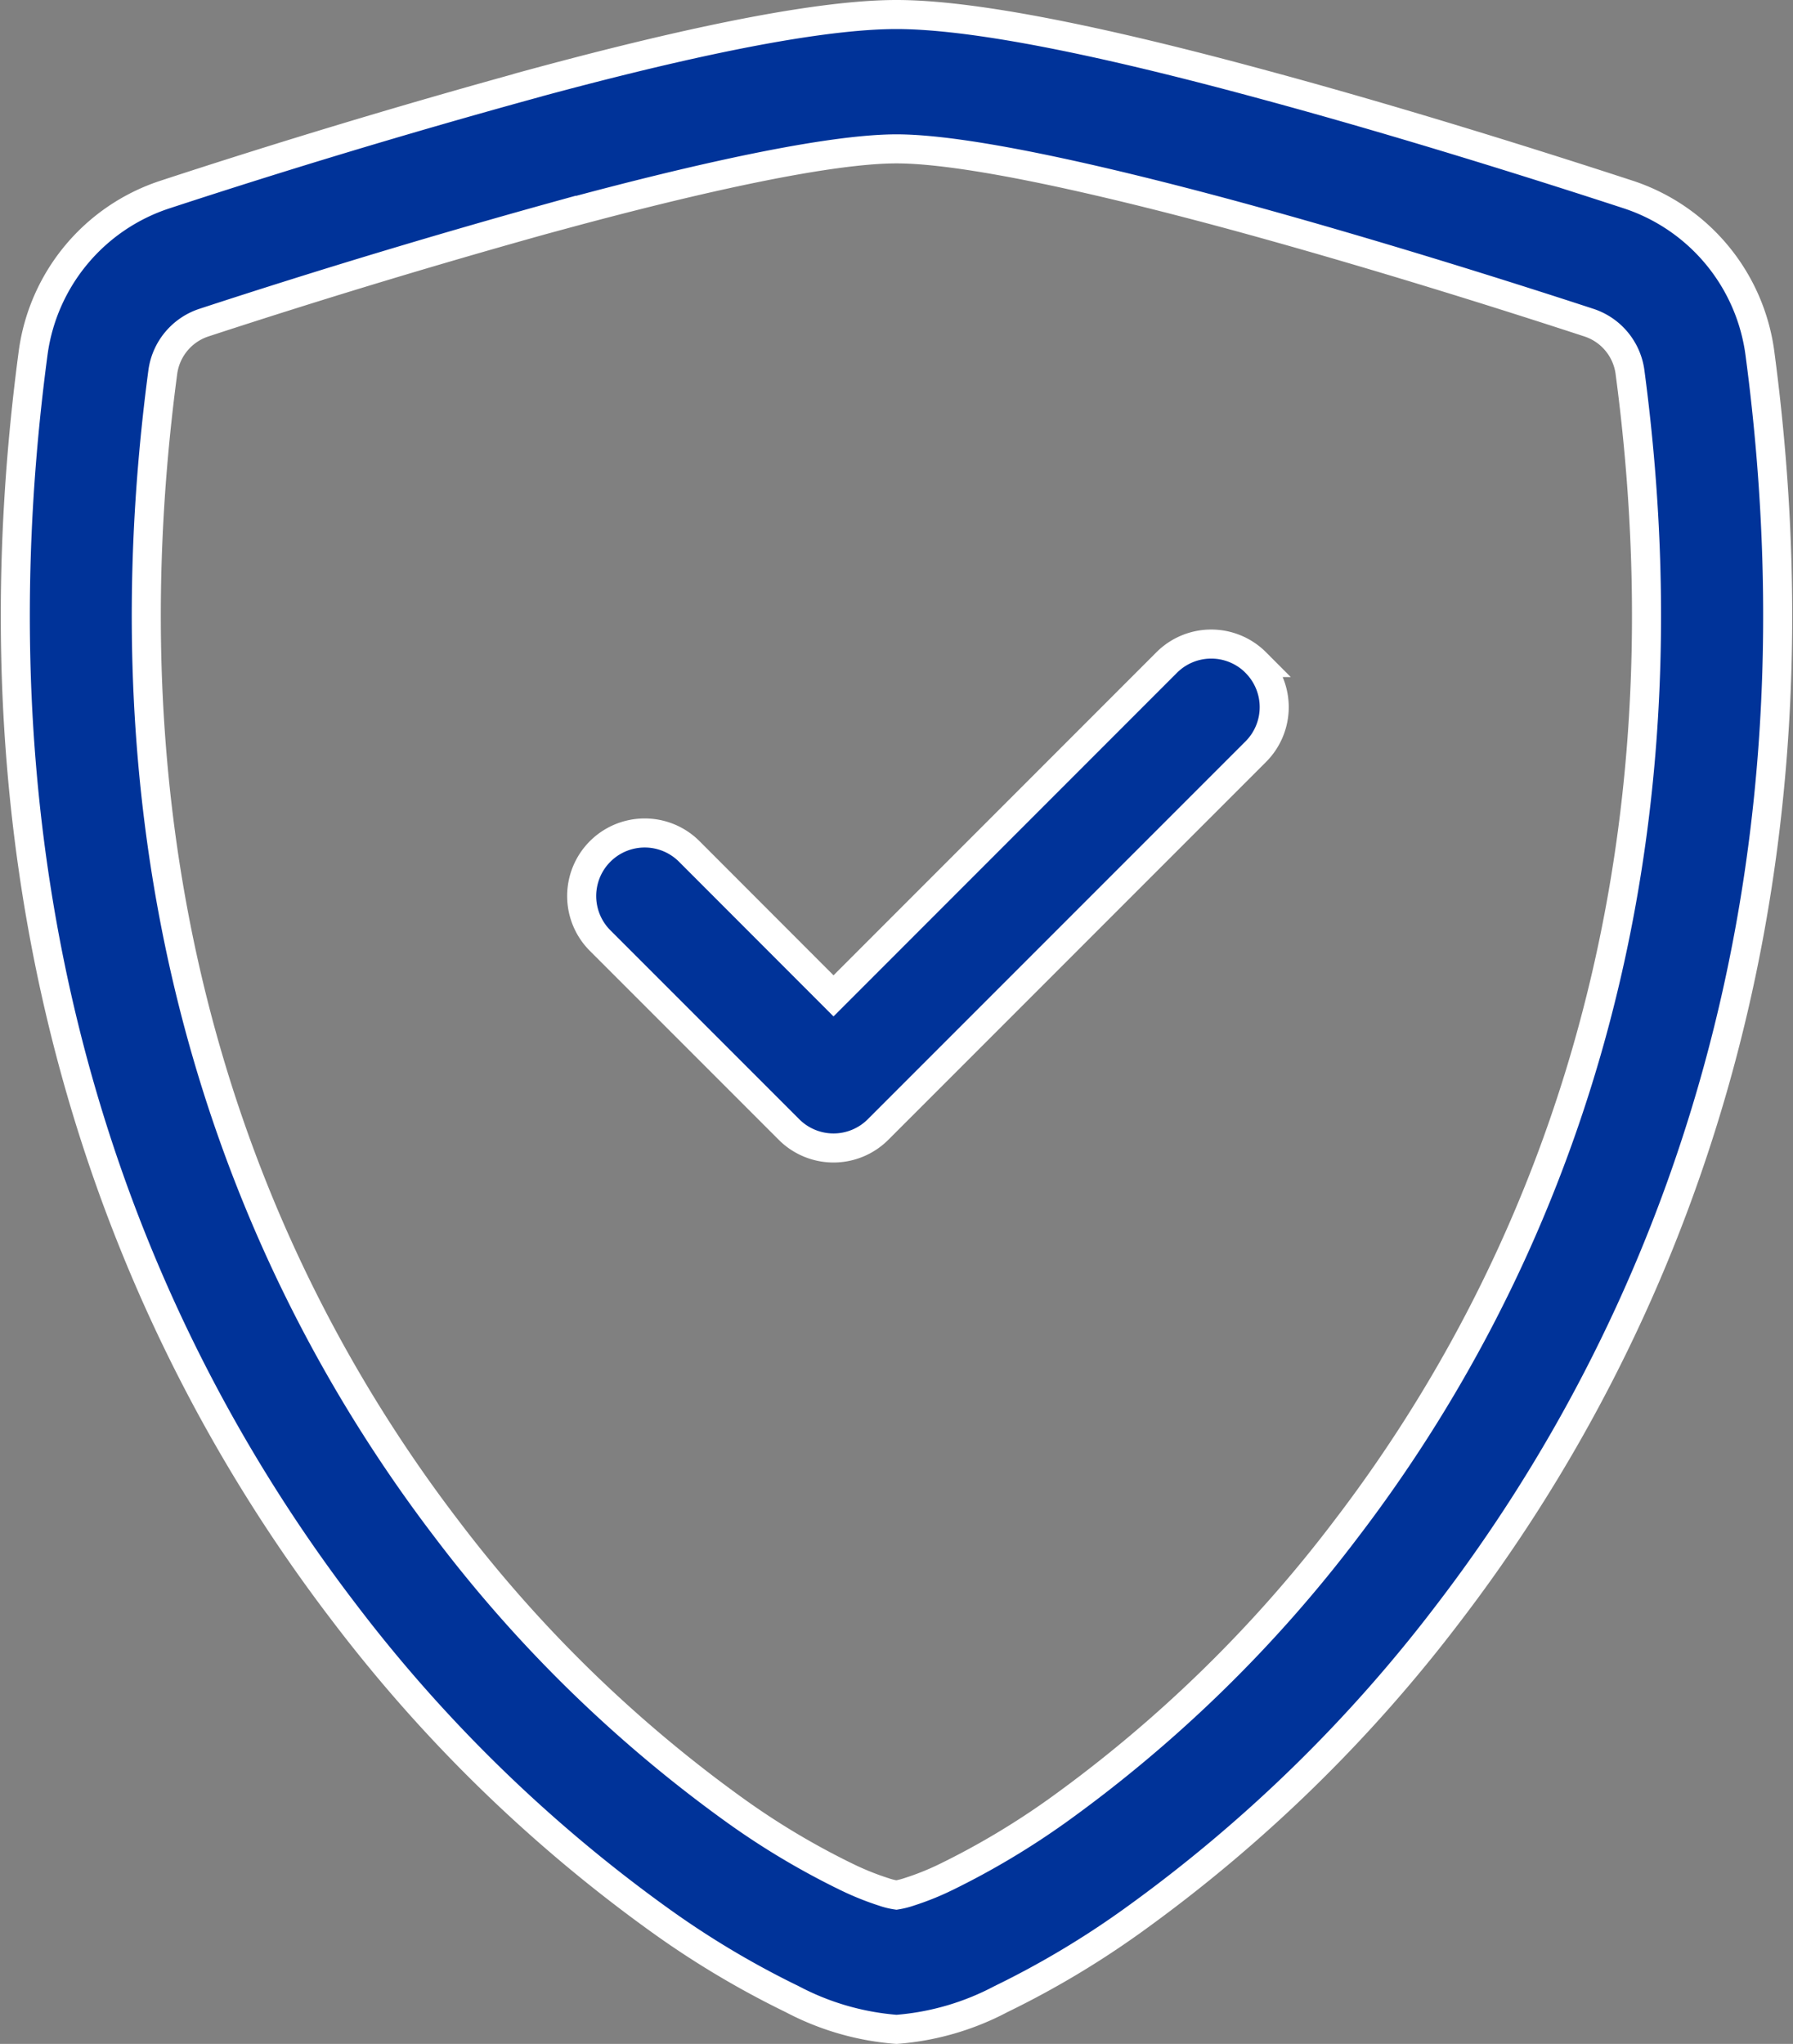
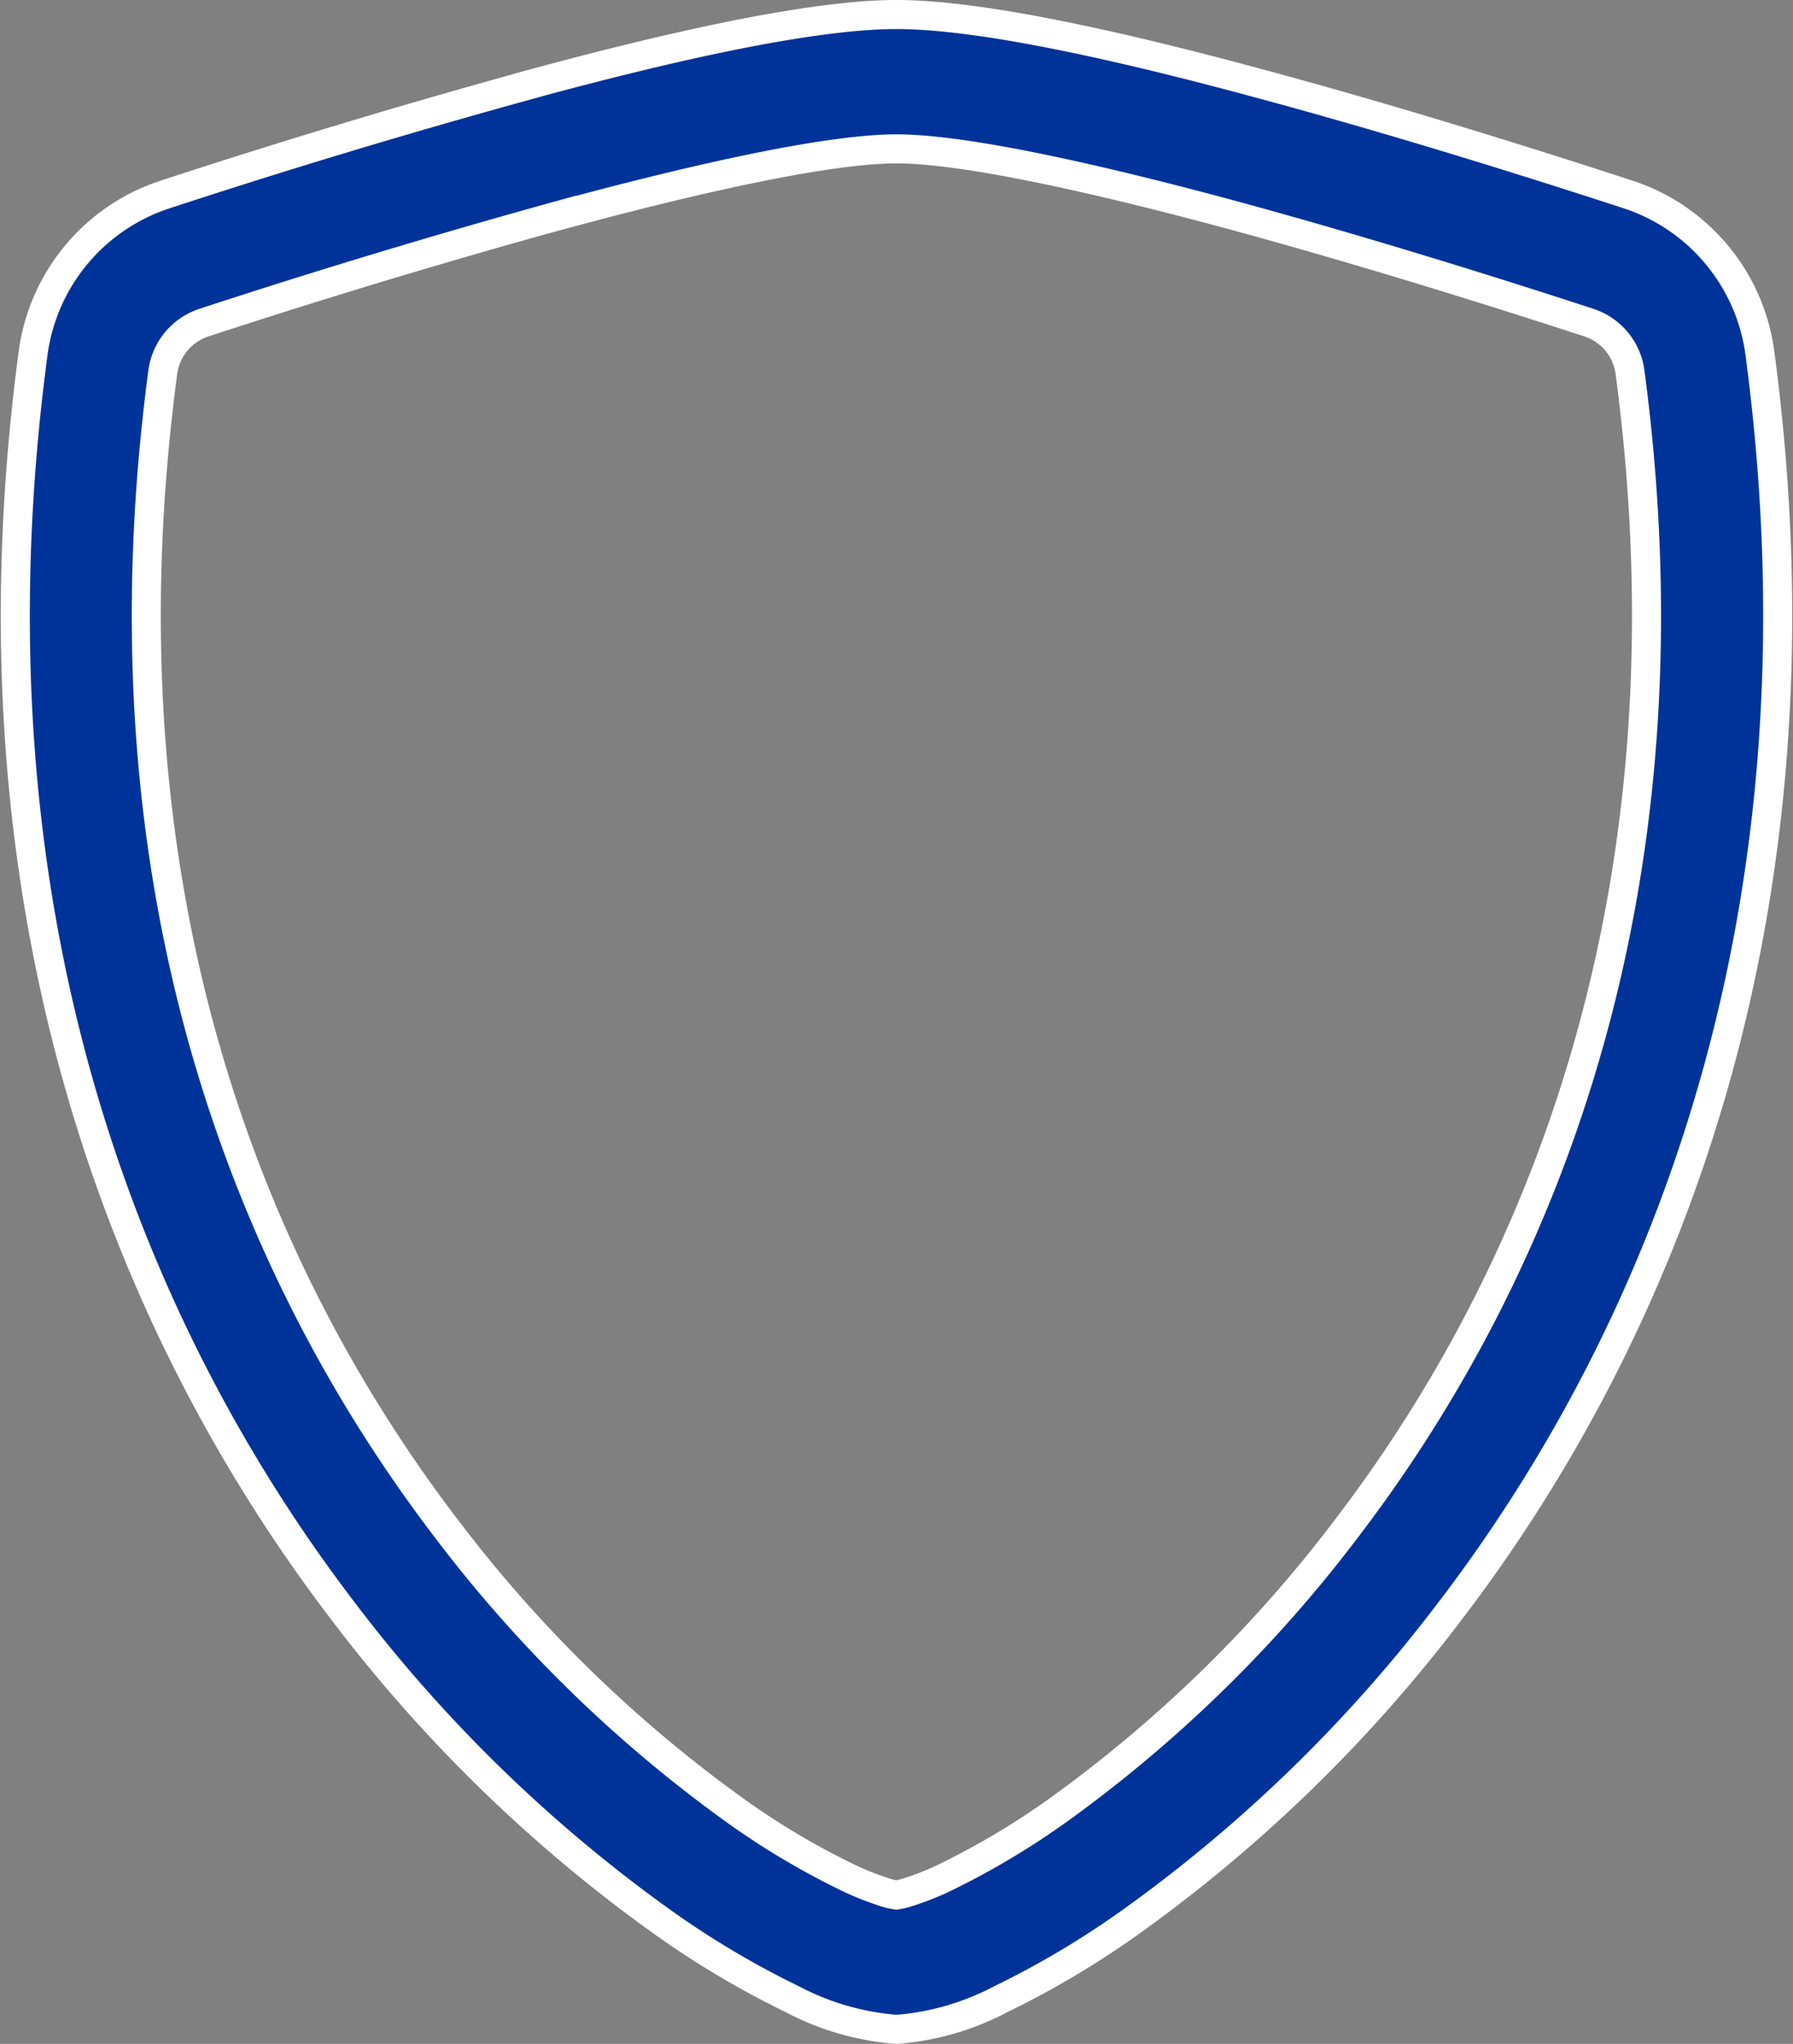
<svg xmlns="http://www.w3.org/2000/svg" width="61.722" height="70.335" viewBox="0 0 61.722 70.335">
  <rect x="0" y="0" width="61.722" height="70.335" fill="#808080" stroke="none" />
  <g id="shield-check" transform="translate(0.527 0.5)">
    <g id="Group_2307" data-name="Group 2307">
      <path id="Path_6042" data-name="Path 6042" d="M21.8,6.89Q15.608,8.6,9.5,10.6a2.084,2.084,0,0,0-1.421,1.69c-2.4,18.014,3.146,31.157,9.763,39.816a46.476,46.476,0,0,0,9.911,9.677,26.333,26.333,0,0,0,3.87,2.31,9.634,9.634,0,0,0,1.27.511,2.384,2.384,0,0,0,.438.108,2.666,2.666,0,0,0,.433-.108,9.419,9.419,0,0,0,1.274-.511,26.959,26.959,0,0,0,3.87-2.31,46.48,46.48,0,0,0,9.911-9.677c6.617-8.654,12.164-21.8,9.763-39.816a2.08,2.08,0,0,0-1.421-1.69C54.342,9.677,49.58,8.173,44.87,6.894c-4.81-1.3-9.235-2.271-11.536-2.271S26.609,5.59,21.8,6.894ZM20.646,2.427C25.347,1.148,30.344,0,33.334,0s7.987,1.148,12.688,2.427c4.81,1.3,9.659,2.838,12.511,3.77a6.673,6.673,0,0,1,4.524,5.469c2.583,19.4-3.41,33.779-10.682,43.291a51.026,51.026,0,0,1-10.907,10.63,31.022,31.022,0,0,1-4.541,2.708,9.191,9.191,0,0,1-3.592,1.04,9.212,9.212,0,0,1-3.592-1.04A31.019,31.019,0,0,1,25.2,65.586a51.035,51.035,0,0,1-10.907-10.63C7.021,45.445,1.028,31.066,3.611,11.666A6.673,6.673,0,0,1,8.135,6.2q6.209-2.036,12.511-3.77Z" transform="translate(-3)" fill="#039" stroke="#fff" stroke-width="1" />
-       <path id="Path_6043" data-name="Path 6043" d="M39.7,15.634a2.167,2.167,0,0,1,0,3.068l-13,13a2.167,2.167,0,0,1-3.068,0l-6.5-6.5A2.169,2.169,0,0,1,20.2,22.134l4.966,4.97L36.634,15.634a2.167,2.167,0,0,1,3.068,0Z" transform="translate(3 6.666)" fill="#039" stroke="#fff" stroke-width="1" />
    </g>
  </g>
</svg>